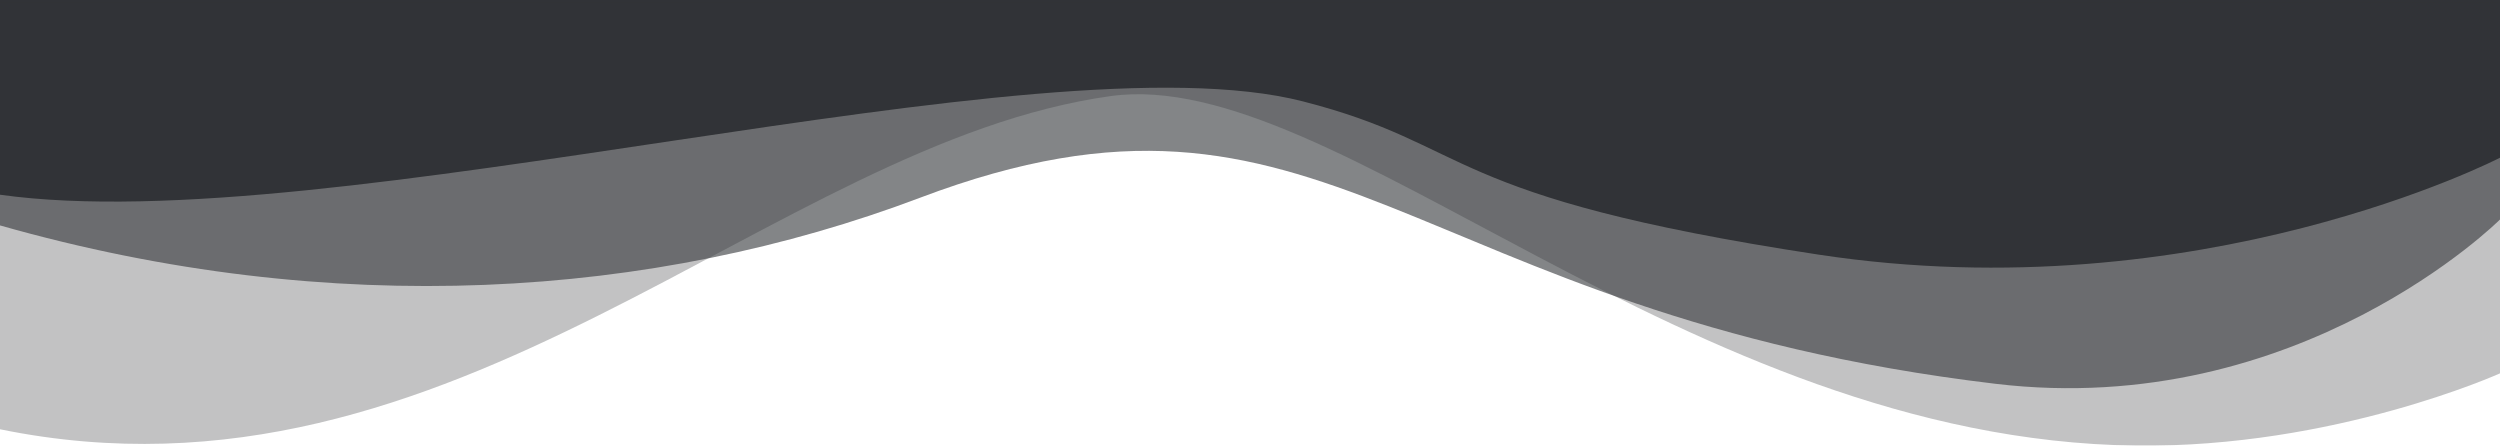
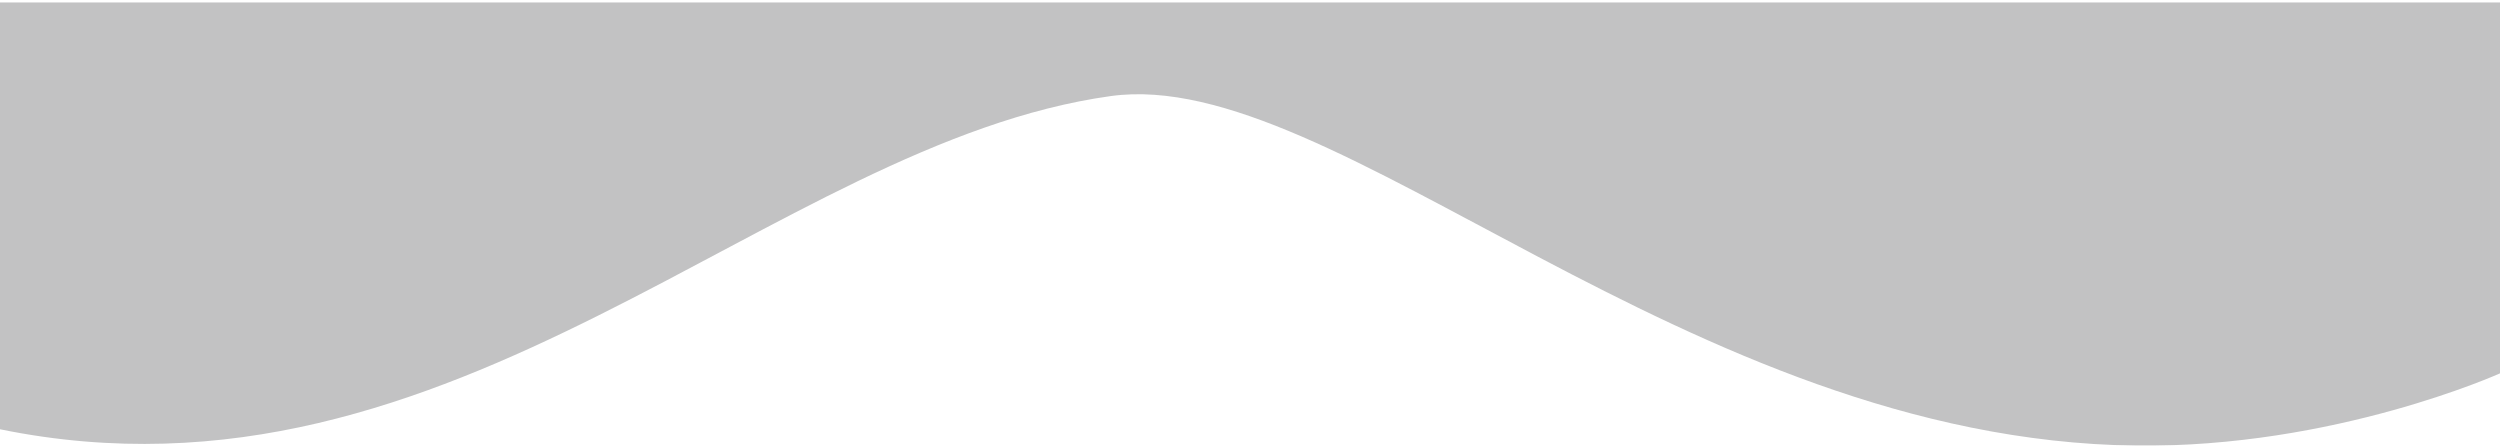
<svg xmlns="http://www.w3.org/2000/svg" id="Layer_2" data-name="Layer 2" viewBox="0 0 1079.5 192.43">
  <defs>
    <style>
      .cls-1 {
        fill: #313337;
      }

      .cls-2 {
        opacity: .6;
      }

      .cls-3 {
        opacity: .3;
      }
    </style>
  </defs>
  <g id="Layer_1-2" data-name="Layer 1">
-     <path class="cls-1" d="M0,84.08V0h1079.5v68.11s-129.45,66.93-294.27,41.83c-164.63-25.07-148.11-47.04-222.62-66.16C448.78,14.57,143.12,104.21,0,84.08Z" />
    <g class="cls-2">
-       <path class="cls-1" d="M0,97.34V1.05h1079.5v93.73s-86.63,86.59-217.82,70.95c-255.16-30.4-288.2-146.98-464.37-80.36-115.17,43.55-253.63,52.84-397.32,11.96Z" />
-     </g>
+       </g>
    <g class="cls-3">
      <path class="cls-1" d="M0,185.36V1.05h1079.5v160.16s-71.53,32.29-157.33,31.2c-194.31-2.46-345.71-164.36-442.52-150.93C332.9,61.83,196.76,225.57,0,185.36Z" />
    </g>
  </g>
</svg>